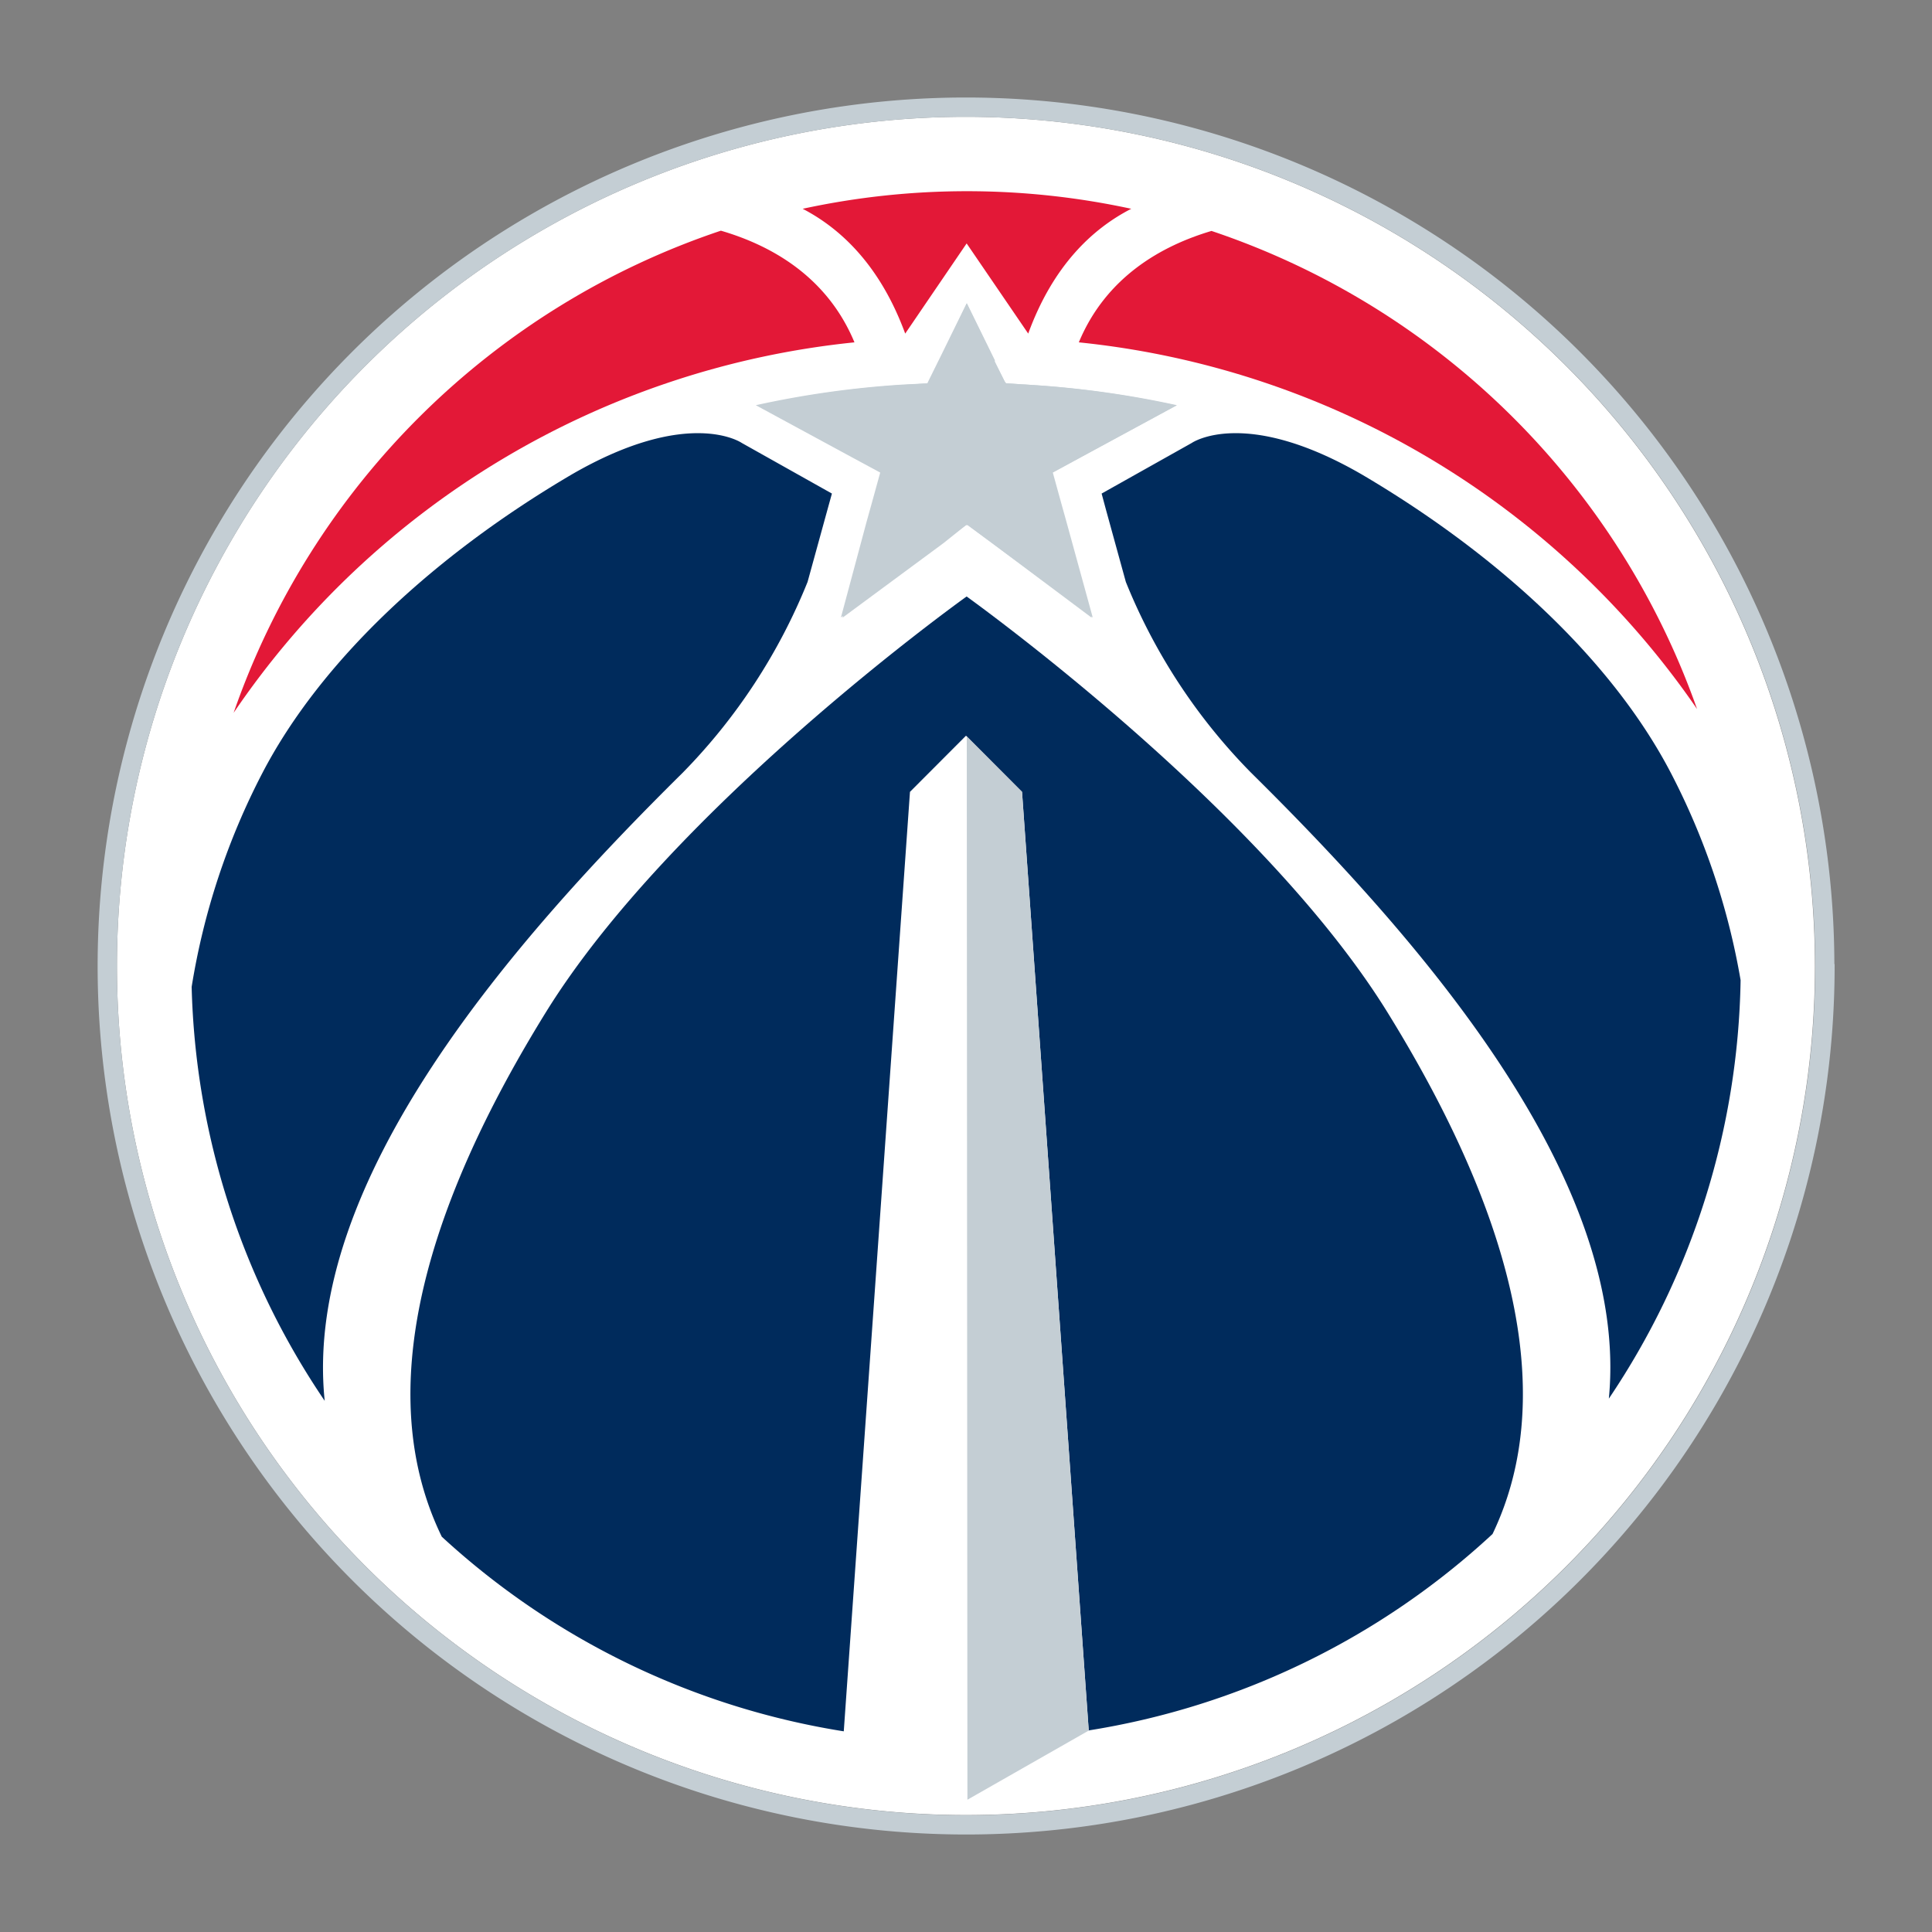
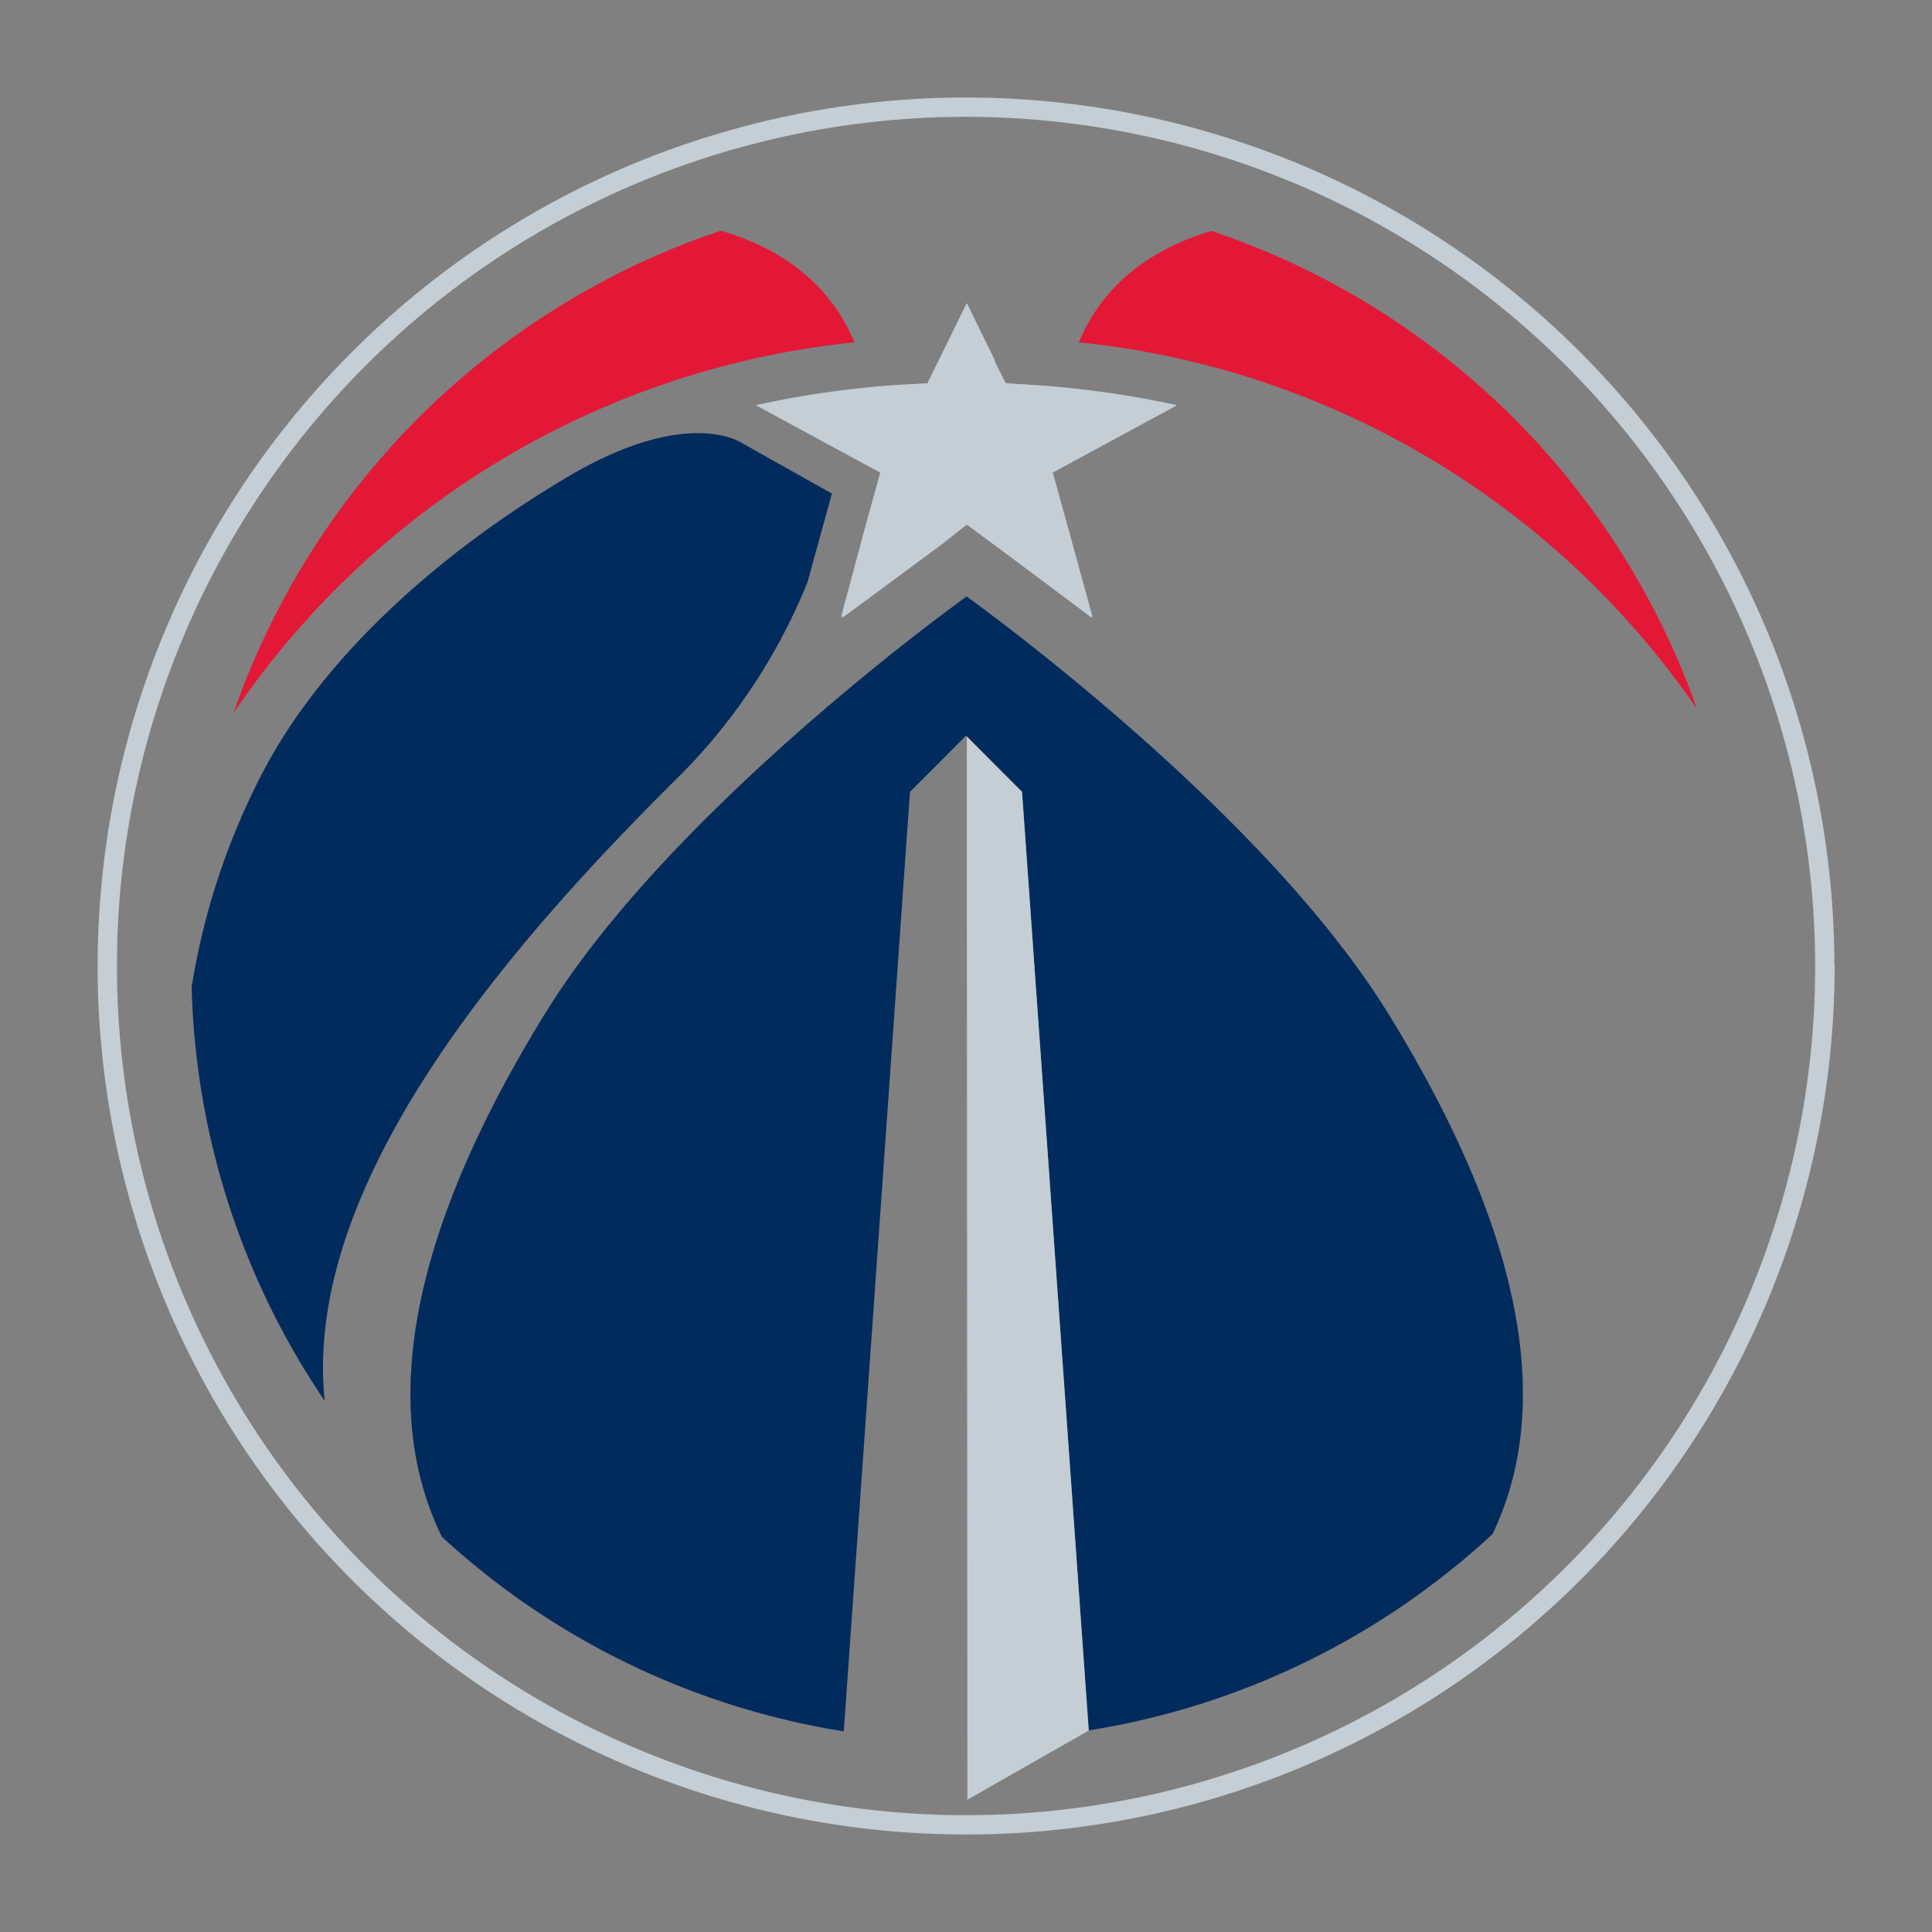
<svg xmlns="http://www.w3.org/2000/svg" id="Layer_1" data-name="Layer 1" viewBox="0 0 150 150">
  <rect x="0" y="0" width="150" height="150" fill="#808080" stroke="none" />
  <defs>
    <style>.cls-1{fill:#fff;}.cls-2{fill:#c4ced4;}.cls-3{fill:#002b5c;}.cls-4{fill:#e31837;}</style>
  </defs>
  <title>Artboard 1 copy 28</title>
-   <path class="cls-1" d="M75.12,9.07H75A65.94,65.94,0,0,0,9.08,74.89V75a65.93,65.93,0,0,0,65.85,65.92H75a65.93,65.93,0,0,0,65.91-65.85V75A66,66,0,0,0,75.12,9.07Z" />
  <path class="cls-2" d="M142.42,74.85A67.44,67.44,0,0,0,75,7.57h-.14A67.44,67.44,0,0,0,7.58,75v.12A67.44,67.44,0,0,0,75,142.43h.1a67.43,67.43,0,0,0,67.34-67.38v-.2Zm-1.49.19v0A65.93,65.93,0,0,1,75,140.93h-.09A65.93,65.93,0,0,1,9.08,75v-.12A65.94,65.94,0,0,1,75,9.07h.12A66,66,0,0,1,140.93,75Z" />
  <path class="cls-3" d="M53,60A45.29,45.29,0,0,0,62.7,45.18l1.53-5.56.36-1.3-7-3.93s-4.09-2.84-13.24,2.47C33.61,43.18,24.89,51.35,20.38,60a54.8,54.8,0,0,0-5.5,16.62,59.87,59.87,0,0,0,10.33,32.14C23.43,91.64,40,72.85,53,60Z" />
-   <path class="cls-3" d="M105.77,36.86c-9.15-5.31-13.24-2.47-13.24-2.47l-7,3.93.35,1.3,1.53,5.56A45.09,45.09,0,0,0,97.14,60c12.93,12.78,29.44,31.49,27.77,48.59A59.86,59.86,0,0,0,135.14,76.1,54.94,54.94,0,0,0,129.72,60C125.21,51.35,116.49,43.18,105.77,36.86Z" />
  <path class="cls-4" d="M83.76,26.58a66.41,66.41,0,0,1,48,28.47,60.33,60.33,0,0,0-37.7-37.12C90.19,19.08,85.88,21.49,83.76,26.58Z" />
  <path class="cls-4" d="M66.34,26.58c-2.13-5.12-6.47-7.53-10.37-8.67A60.34,60.34,0,0,0,18.14,55.34,66.39,66.39,0,0,1,66.34,26.58Z" />
-   <path class="cls-4" d="M70.28,25.9l4.77-7,4.78,7c1.91-5.23,4.94-8.12,8-9.69a60.27,60.27,0,0,0-25.51,0C65.32,17.77,68.35,20.65,70.28,25.9Z" />
  <path class="cls-3" d="M107.73,78.61c-9.78-15.82-32-31.8-32.68-32.3-.7.5-22.9,16.48-32.68,32.3-13.2,21.35-11.48,33.67-8.07,40.7a59.94,59.94,0,0,0,31.21,15.11l5.14-72.94,4.29-4.3.06-.06h0l.06.06,4.29,4.3,5.18,72.88-.07,0a59.93,59.93,0,0,0,31.42-15.26C119.24,112.09,120.83,99.8,107.73,78.61Z" />
  <polygon class="cls-2" points="79.35 61.48 75.06 57.18 75.11 139.73 84.46 134.4 84.53 134.36 79.35 61.48" />
  <path class="cls-2" d="M75,40.77l-1.87,1.38-7.84,5.79,2-7.46.36-1.29.69-2.5-2.28-1.23-7.38-4a74.46,74.46,0,0,1,11.37-1.6L72,29.76l.07-.15.76-1.54.12-.24h0l2.1-4.28L77.22,28h0l0,.1L78,29.61l.07.15,1.88.12a74.46,74.46,0,0,1,11.37,1.6l-7.38,4-2.28,1.23.69,2.5.36,1.29,2.05,7.46L77,42.15l-1.87-1.38v0l0,0,0,0Z" />
  <path class="cls-2" d="M75.08,40.73v0L77,42.15l7.84,5.79-2.05-7.46-.36-1.29-.69-2.5L84,35.46l7.38-4A74.46,74.46,0,0,0,80,29.88l-1.88-.12L78,29.61l-.76-1.54,0-.1h0l-2.17-4.42L73,27.83h0l-.12.24-.76,1.54-.07.15-1.88.12a74.46,74.46,0,0,0-11.37,1.6l7.38,4,2.28,1.23-.69,2.5-.36,1.29-2,7.46,7.84-5.79L75,40.77v0l0,0Z" />
</svg>